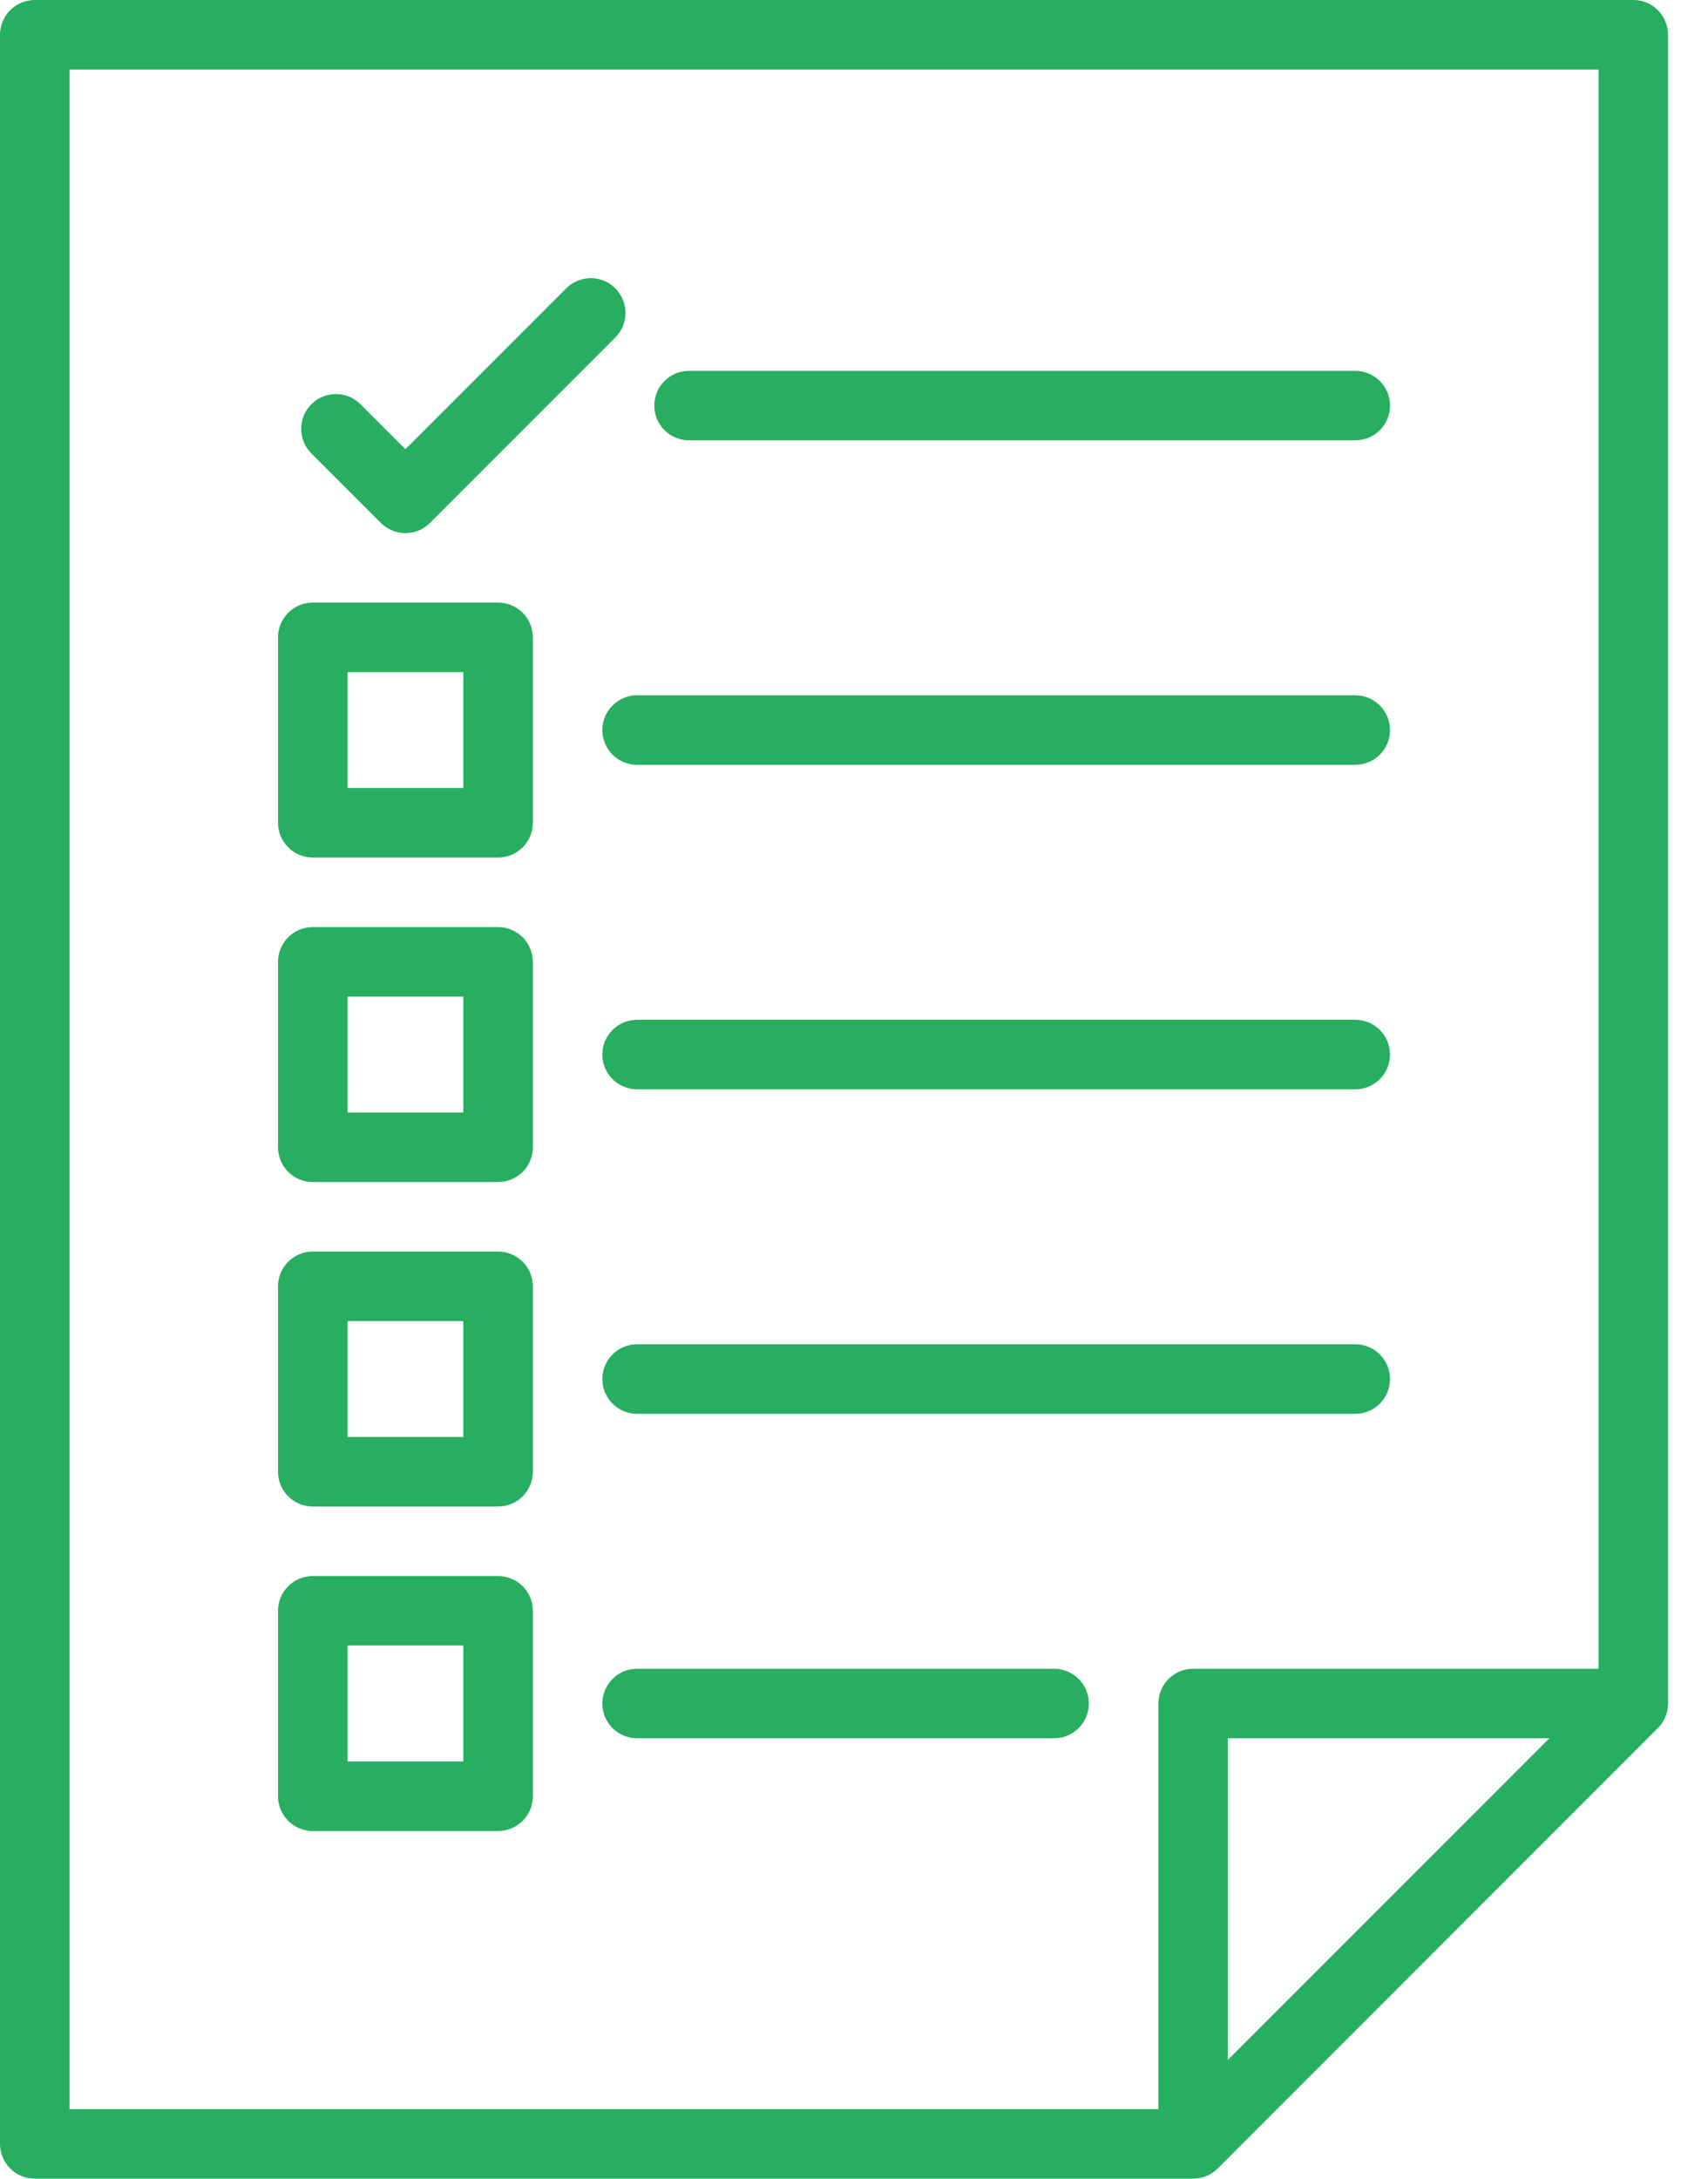
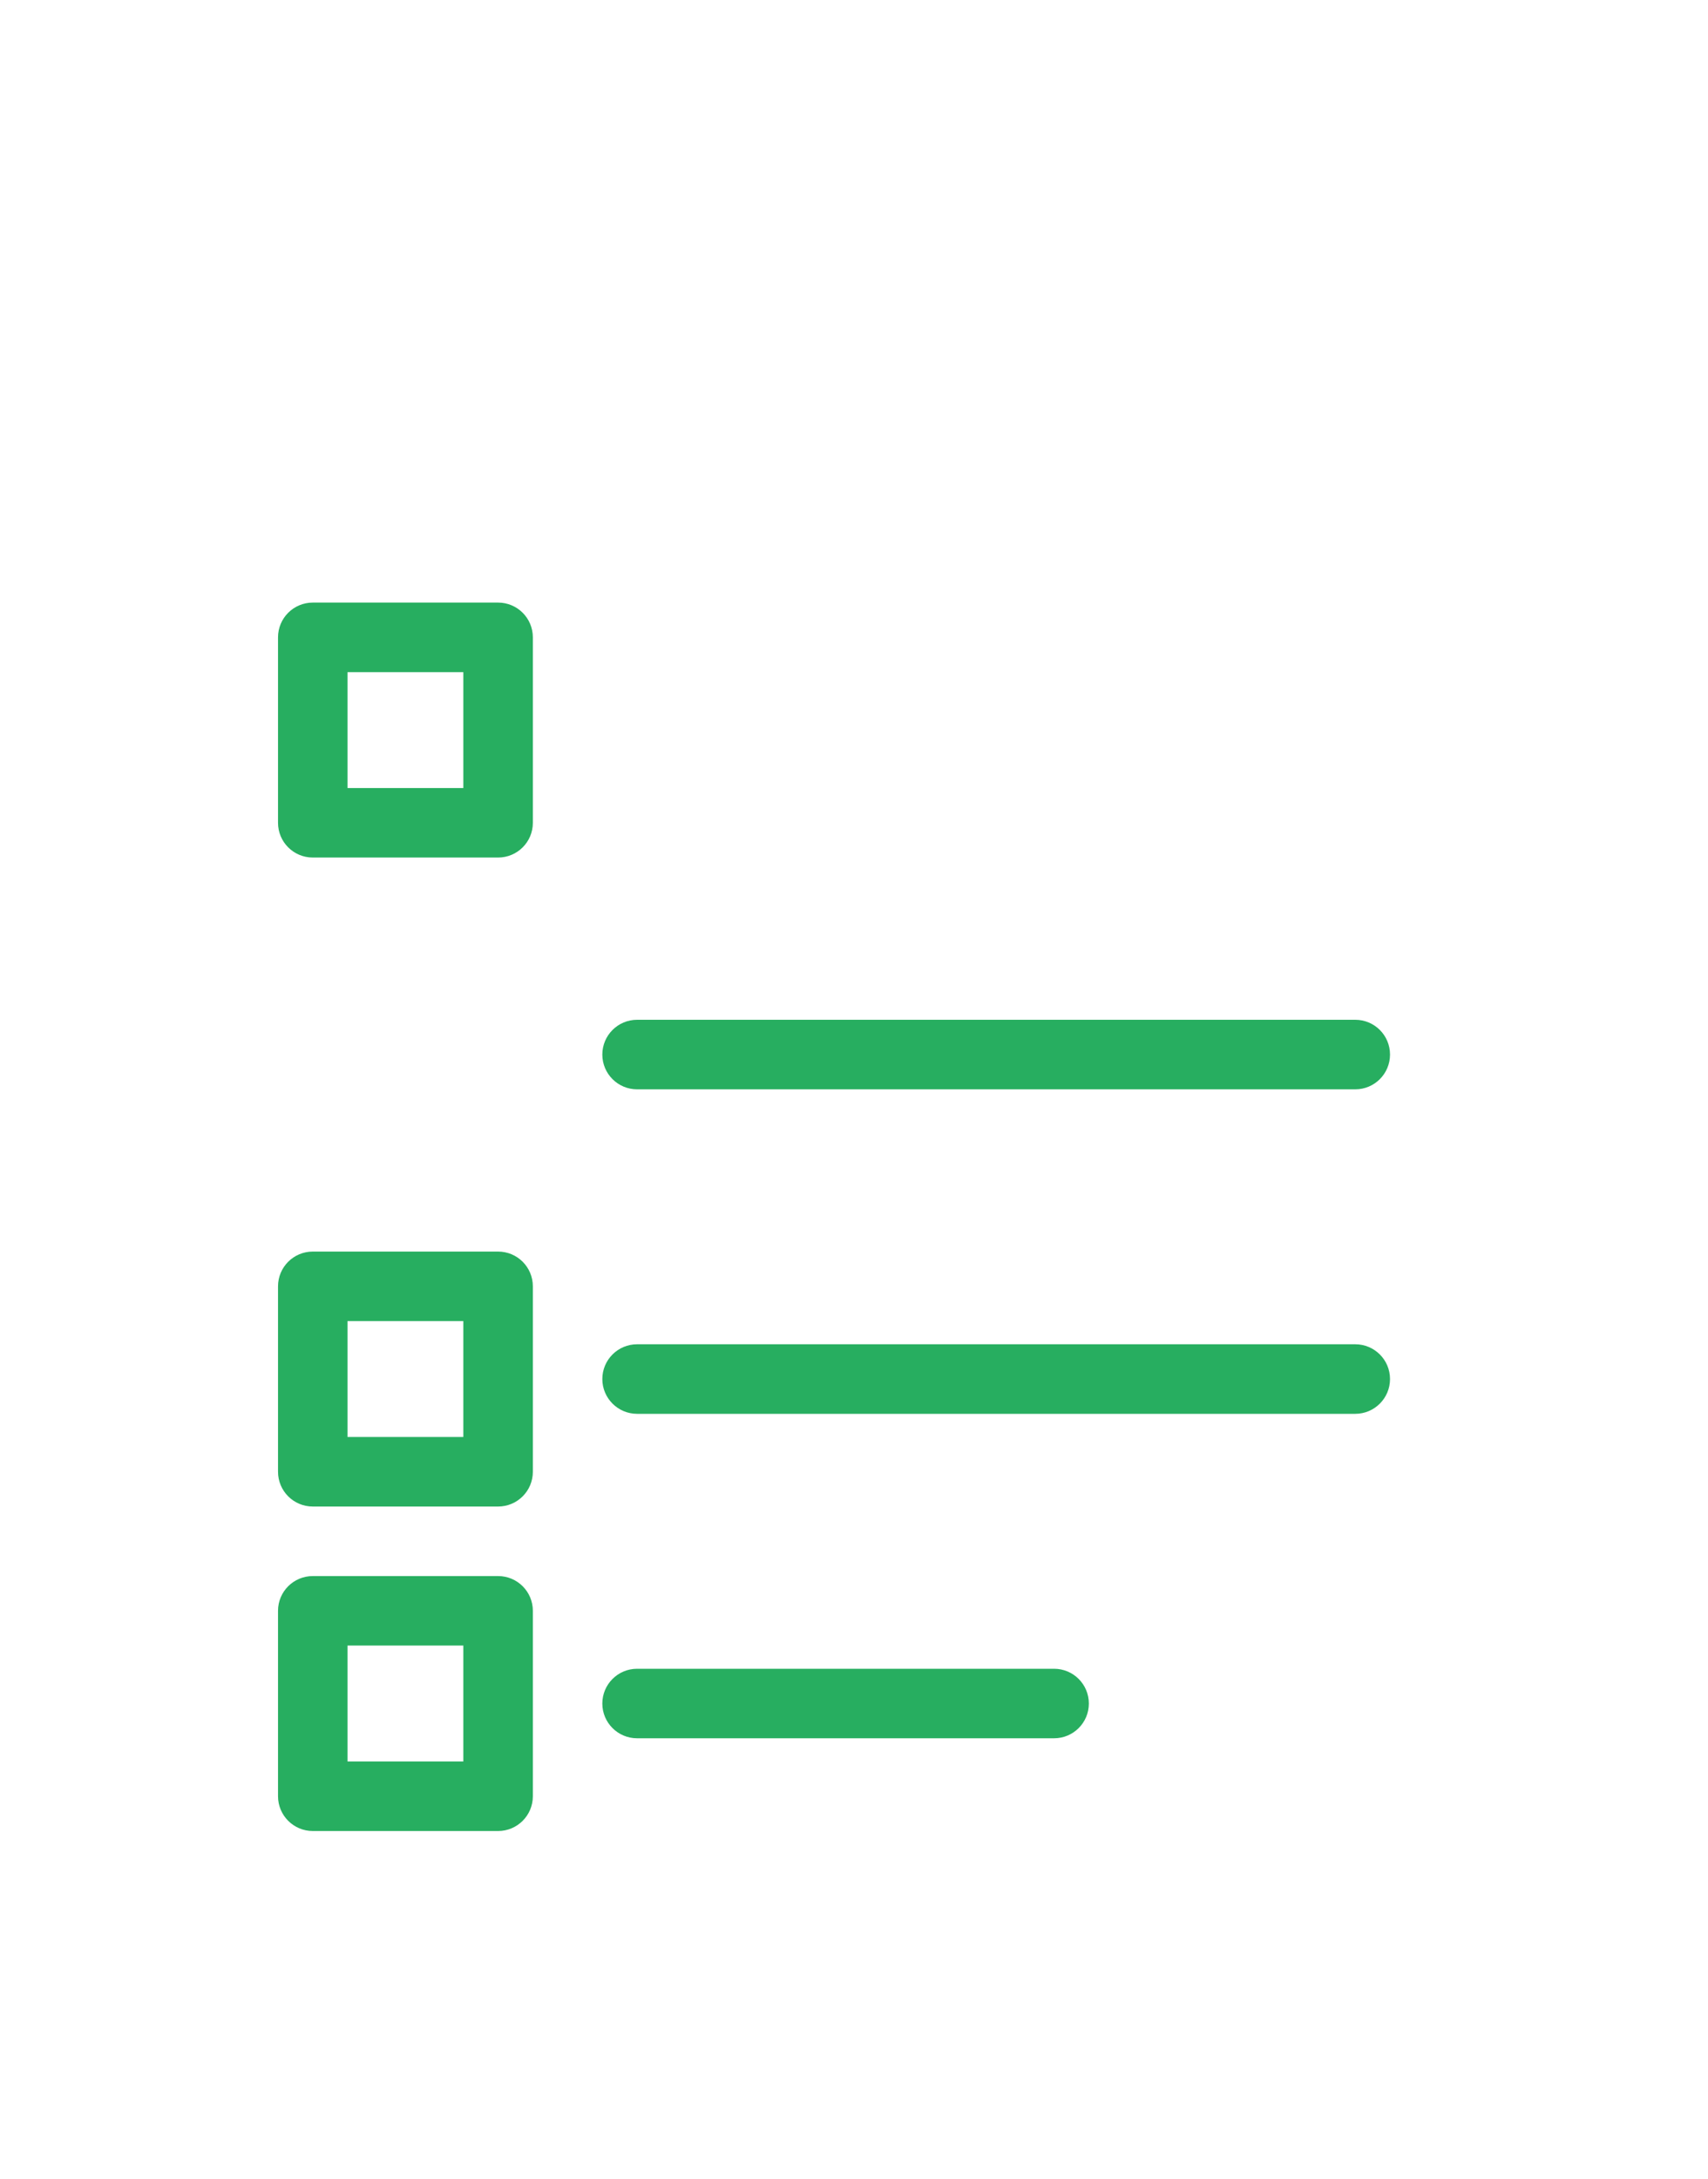
<svg xmlns="http://www.w3.org/2000/svg" width="40" height="51" viewBox="0 0 40 51" fill="none">
-   <path d="M38.891 40.378C38.903 40.363 38.915 40.347 38.926 40.33C38.929 40.326 38.932 40.321 38.935 40.316C38.946 40.298 38.958 40.28 38.968 40.262C38.969 40.258 38.971 40.255 38.972 40.251C38.983 40.231 38.993 40.211 39.002 40.19C39.002 40.187 39.003 40.185 39.004 40.182C39.013 40.16 39.021 40.138 39.028 40.115C39.029 40.112 39.03 40.109 39.031 40.106C39.037 40.084 39.043 40.061 39.048 40.038C39.049 40.031 39.05 40.025 39.051 40.018C39.054 39.998 39.058 39.979 39.06 39.959C39.062 39.932 39.064 39.905 39.064 39.878V0.814C39.064 0.364 38.699 0 38.25 0H0.814C0.364 0 0 0.364 0 0.814V50.186C0 50.636 0.364 51 0.814 51H27.942C27.969 51 27.996 50.999 28.023 50.996C28.043 50.994 28.063 50.99 28.082 50.987C28.089 50.986 28.095 50.985 28.102 50.984C28.125 50.98 28.148 50.973 28.17 50.967C28.173 50.966 28.176 50.966 28.179 50.965C28.201 50.958 28.223 50.95 28.245 50.941C28.248 50.94 28.251 50.939 28.254 50.938C28.274 50.929 28.294 50.92 28.314 50.91C28.317 50.907 28.322 50.906 28.326 50.904C28.343 50.894 28.361 50.883 28.378 50.873C28.383 50.869 28.389 50.866 28.394 50.862C28.41 50.852 28.425 50.84 28.44 50.829C28.446 50.824 28.452 50.82 28.458 50.815C28.476 50.8 28.494 50.784 28.511 50.767C28.513 50.765 28.515 50.764 28.517 50.762L38.825 40.453C38.827 40.452 38.828 40.45 38.83 40.448C38.847 40.431 38.864 40.413 38.879 40.394C38.883 40.389 38.887 40.383 38.891 40.378ZM1.628 1.628H37.436V39.064H27.942C27.492 39.064 27.128 39.428 27.128 39.878V49.372H1.628V1.628ZM36.285 40.691L28.755 48.221V40.691H36.285Z" fill="#27AE60" />
-   <path d="M16.137 10.308H31.739C32.189 10.308 32.553 9.944 32.553 9.494C32.553 9.045 32.189 8.681 31.739 8.681H16.137C15.688 8.681 15.323 9.045 15.323 9.494C15.323 9.944 15.688 10.308 16.137 10.308Z" fill="#27AE60" />
-   <path d="M8.919 12.241C9.078 12.4 9.286 12.479 9.495 12.479C9.703 12.479 9.911 12.4 10.07 12.241L14.41 7.901C14.728 7.583 14.728 7.068 14.41 6.75C14.093 6.432 13.577 6.432 13.26 6.75L9.495 10.515L8.442 9.463C8.125 9.145 7.609 9.145 7.292 9.463C6.974 9.78 6.974 10.296 7.292 10.614L8.919 12.241Z" fill="#27AE60" />
-   <path d="M14.106 17.09C14.106 17.54 14.471 17.904 14.92 17.904H31.739C32.189 17.904 32.553 17.54 32.553 17.09C32.553 16.641 32.189 16.276 31.739 16.276H14.92C14.471 16.276 14.106 16.641 14.106 17.09Z" fill="#27AE60" />
  <path d="M11.665 14.106H7.325C6.875 14.106 6.511 14.47 6.511 14.92V19.261C6.511 19.71 6.875 20.074 7.325 20.074H11.665C12.115 20.074 12.479 19.71 12.479 19.261V14.92C12.479 14.47 12.115 14.106 11.665 14.106ZM10.851 18.447H8.139V15.734H10.851V18.447Z" fill="#27AE60" />
  <path d="M31.739 23.872H14.92C14.471 23.872 14.106 24.236 14.106 24.686C14.106 25.136 14.471 25.5 14.92 25.5H31.739C32.189 25.5 32.553 25.136 32.553 24.686C32.553 24.236 32.189 23.872 31.739 23.872Z" fill="#27AE60" />
-   <path d="M11.665 21.702H7.325C6.875 21.702 6.511 22.066 6.511 22.516V26.856C6.511 27.306 6.875 27.67 7.325 27.67H11.665C12.115 27.67 12.479 27.306 12.479 26.856V22.516C12.479 22.066 12.115 21.702 11.665 21.702ZM10.851 26.043H8.139V23.33H10.851V26.043Z" fill="#27AE60" />
  <path d="M31.739 31.468H14.92C14.471 31.468 14.106 31.832 14.106 32.282C14.106 32.731 14.471 33.096 14.92 33.096H31.739C32.189 33.096 32.553 32.731 32.553 32.282C32.553 31.832 32.189 31.468 31.739 31.468Z" fill="#27AE60" />
  <path d="M11.665 29.298H7.325C6.875 29.298 6.511 29.662 6.511 30.112V34.452C6.511 34.902 6.875 35.266 7.325 35.266H11.665C12.115 35.266 12.479 34.902 12.479 34.452V30.112C12.479 29.662 12.115 29.298 11.665 29.298ZM10.851 33.638H8.139V30.925H10.851V33.638Z" fill="#27AE60" />
  <path d="M24.686 39.064H14.92C14.471 39.064 14.106 39.428 14.106 39.878C14.106 40.327 14.471 40.691 14.92 40.691H24.686C25.136 40.691 25.5 40.327 25.5 39.878C25.5 39.428 25.136 39.064 24.686 39.064Z" fill="#27AE60" />
  <path d="M11.665 36.894H7.325C6.875 36.894 6.511 37.258 6.511 37.707V42.048C6.511 42.497 6.875 42.862 7.325 42.862H11.665C12.115 42.862 12.479 42.497 12.479 42.048V37.707C12.479 37.258 12.115 36.894 11.665 36.894ZM10.851 41.234H8.139V38.521H10.851V41.234Z" fill="#27AE60" />
</svg>